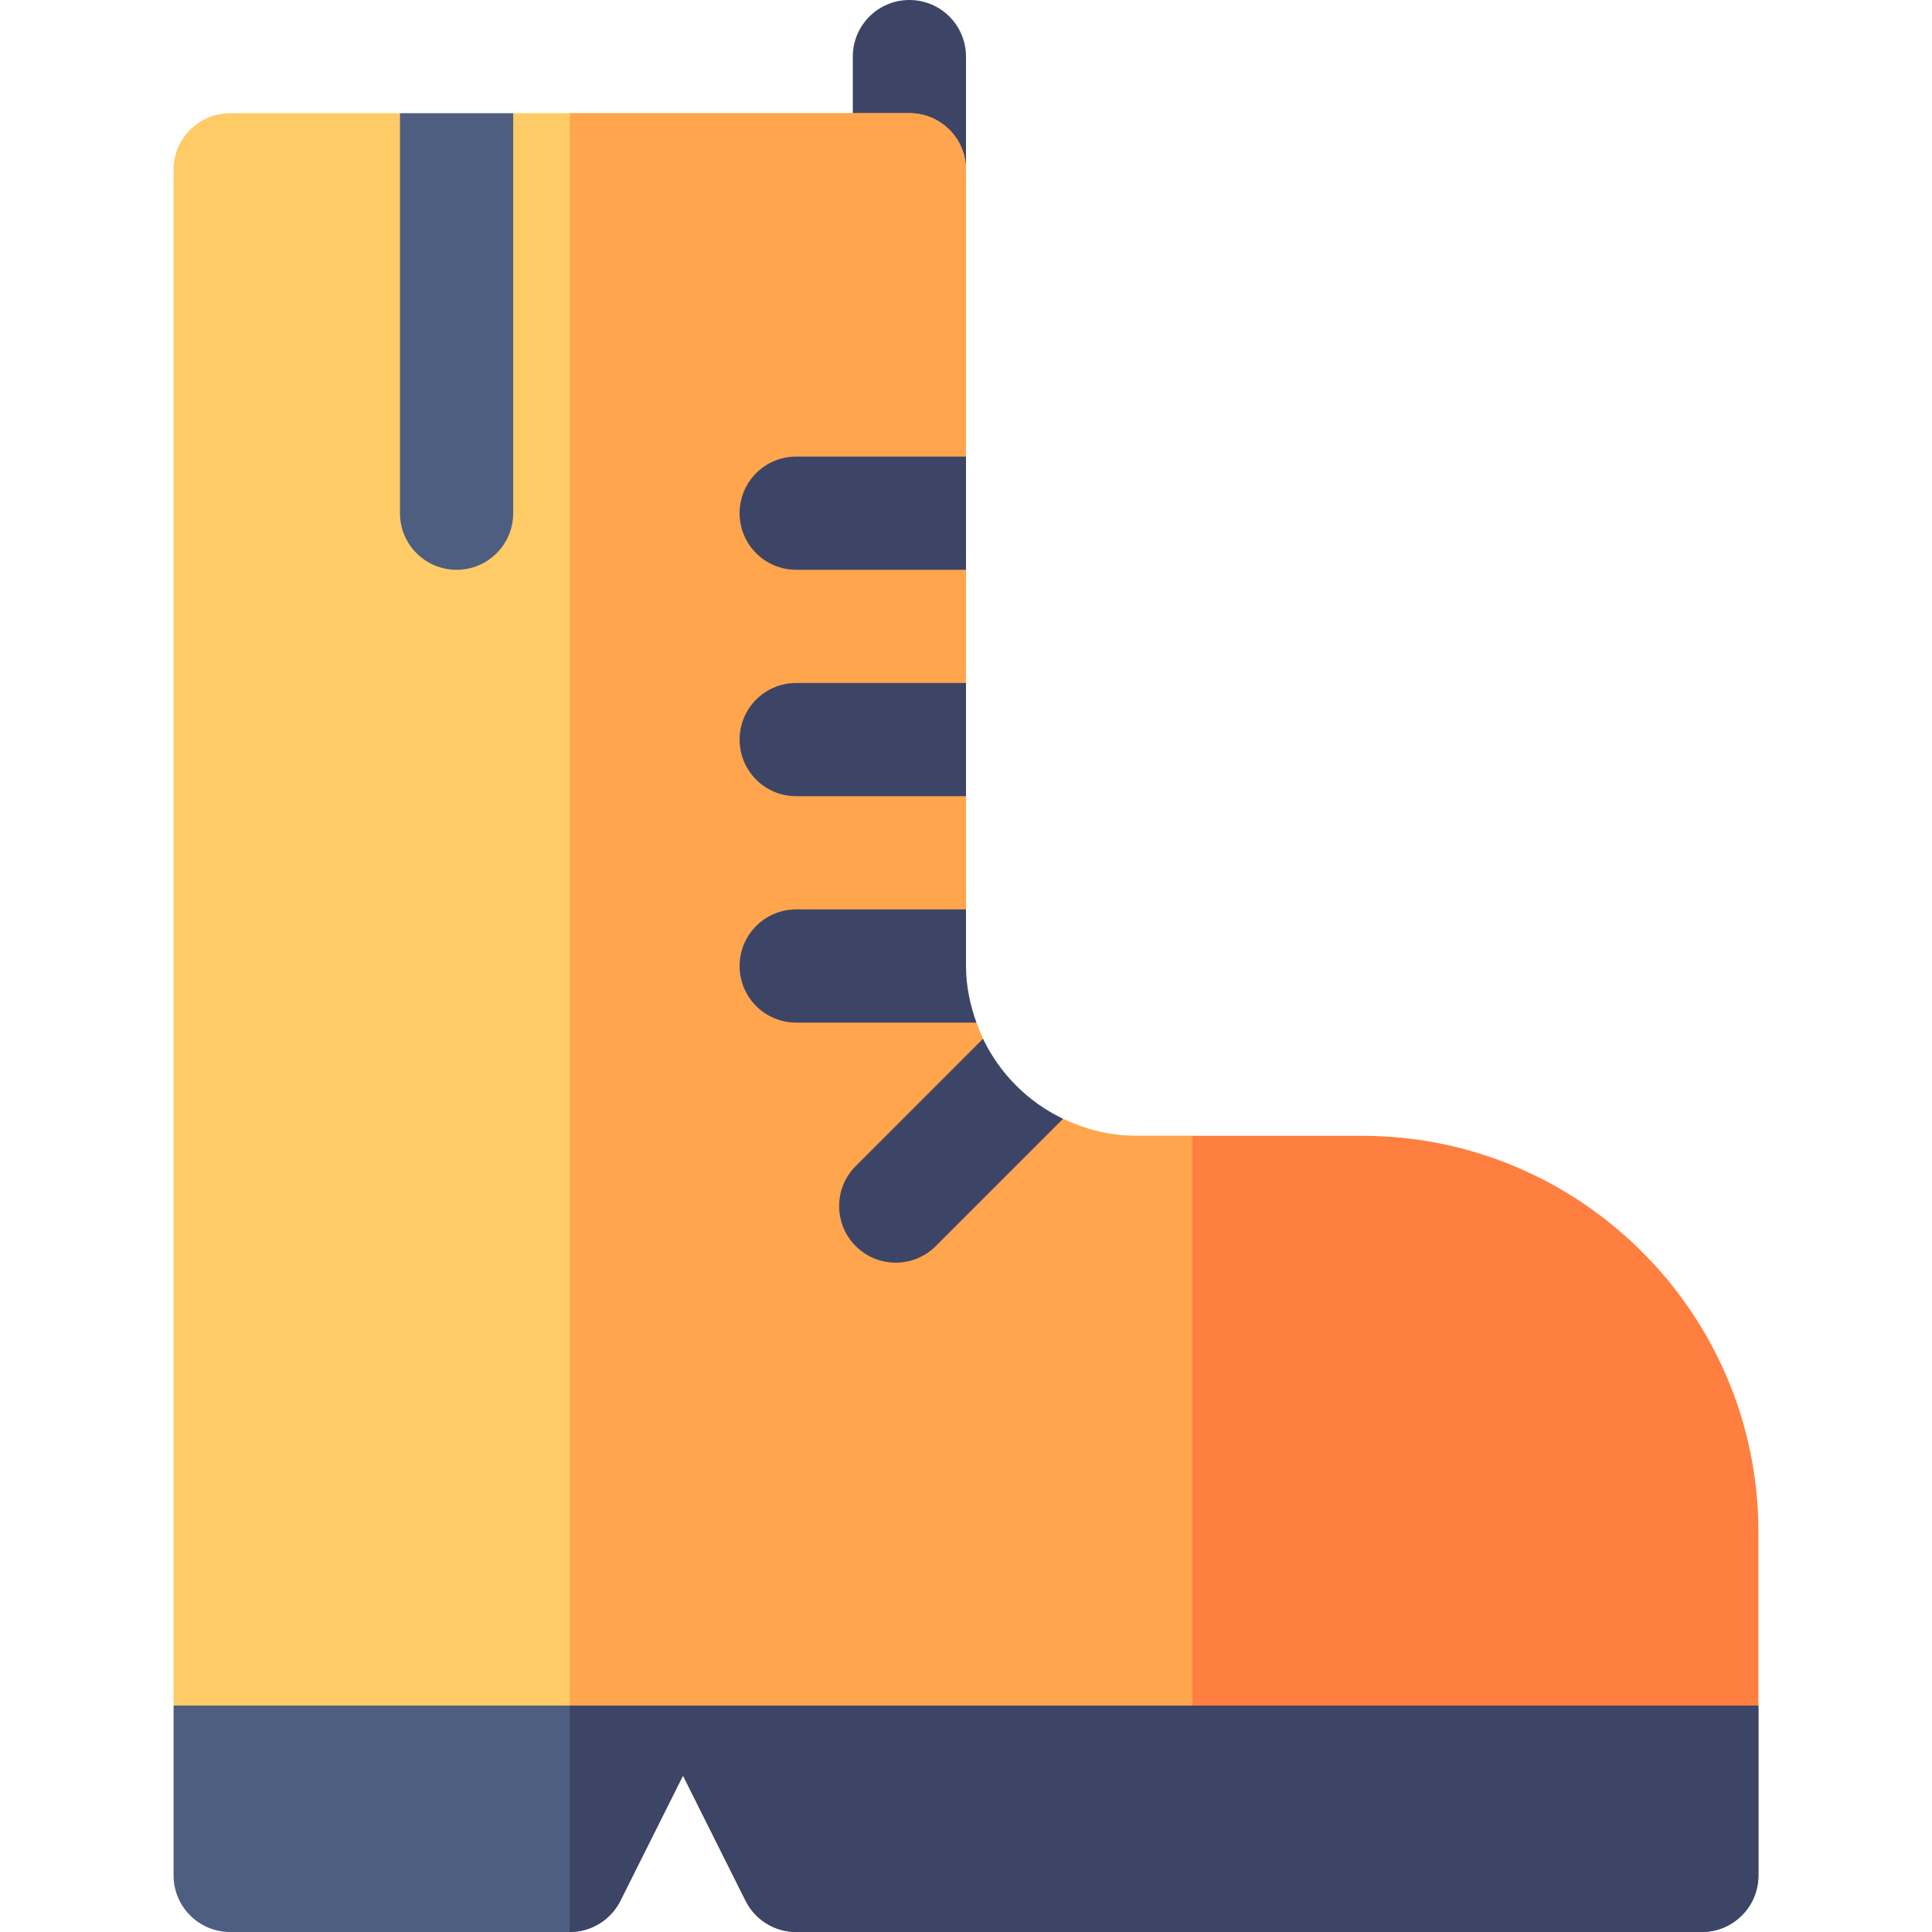
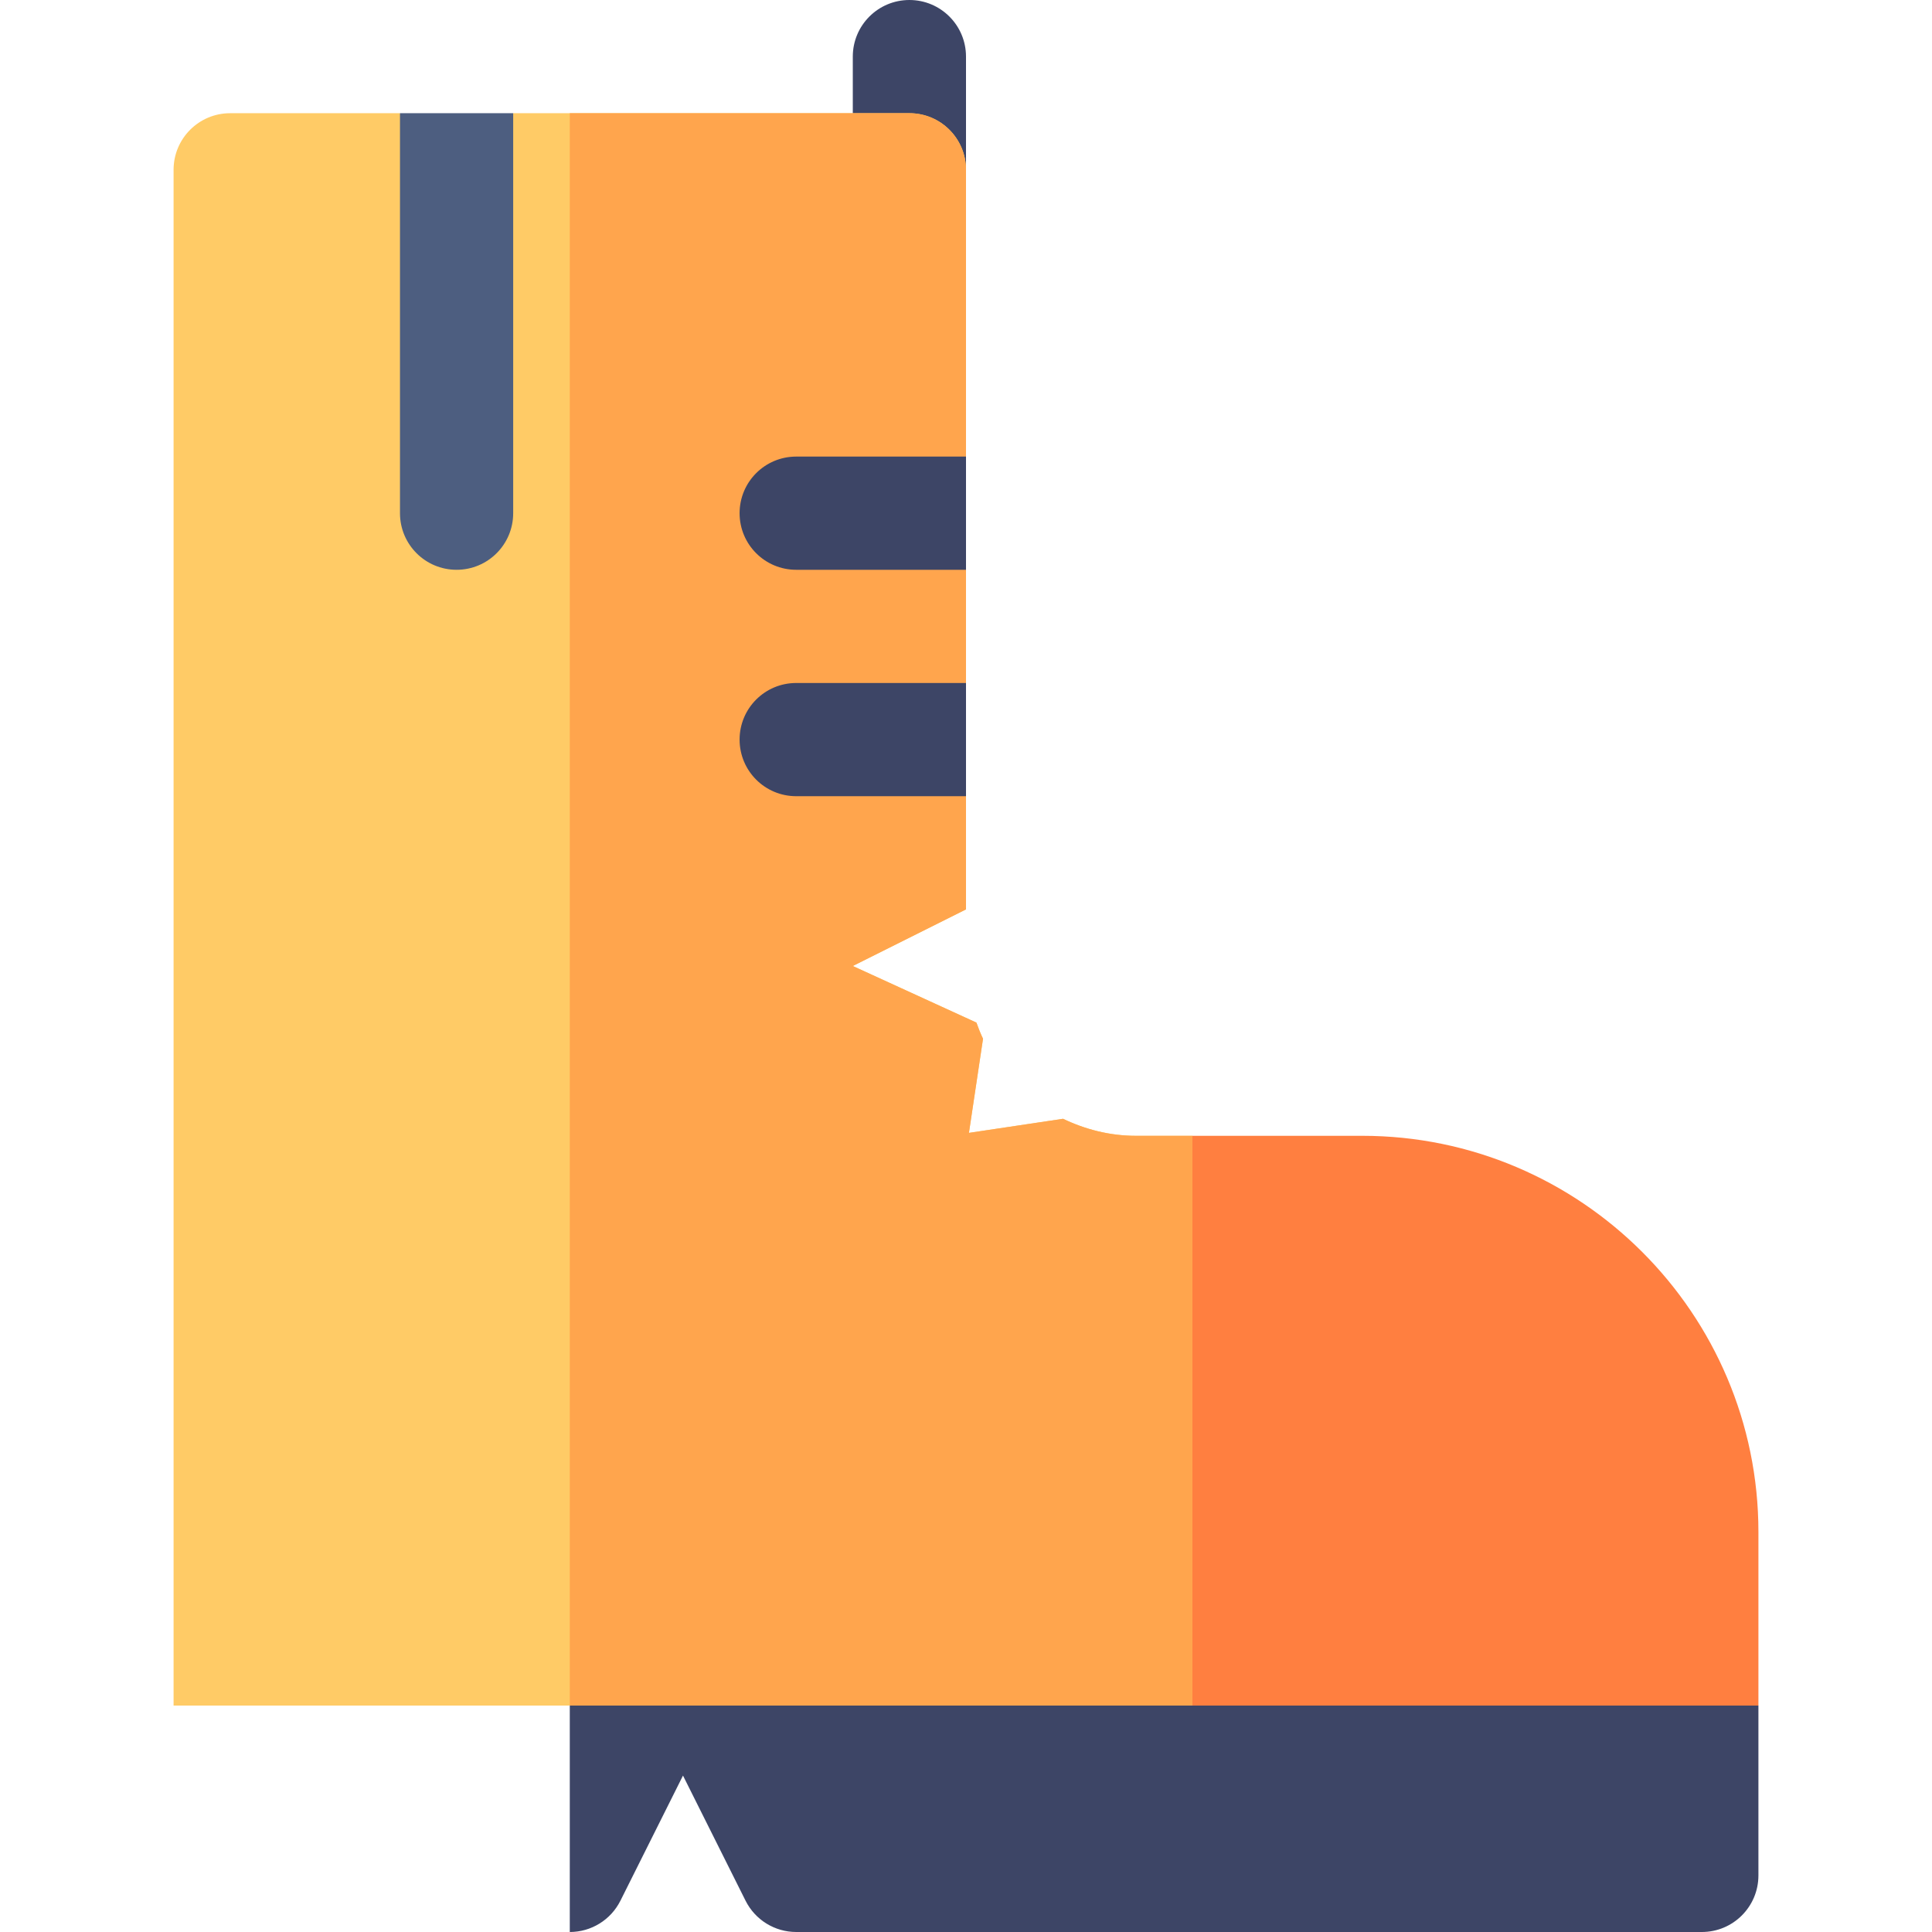
<svg xmlns="http://www.w3.org/2000/svg" id="Capa_1" enable-background="new 0 0 512 512" height="512" viewBox="0 0 512 512" width="512">
  <g>
    <g>
      <path d="m241 60c-8.291 0-15-6.709-15-15v-30c0-8.291 6.709-15 15-15s15 6.709 15 15v30c0 8.291-6.709 15-15 15z" fill="#3d4566" />
    </g>
-     <path d="m436 437h-285-68.842l-36.158 15v45c0 8.291 6.709 15 15 15h90c5.684 0 10.869-3.208 13.418-8.291l16.582-33.164 16.582 33.164c2.549 5.083 7.734 8.291 13.418 8.291h240c8.291 0 15-6.709 15-15v-45z" fill="#4d5e80" />
    <path d="m164.418 503.709 16.582-33.164 16.582 33.164c2.549 5.083 7.734 8.291 13.418 8.291h240c8.291 0 15-6.709 15-15v-45l-30-15h-285v75c5.684 0 10.869-3.208 13.418-8.291z" fill="#3d4566" />
    <path d="m316 301h-15c-6.927 0-13.412-1.703-19.279-4.51l-24.944 3.734 3.734-24.944c-.665-1.39-1.225-2.814-1.747-4.279l-32.764-15.001 30-15v-30l-30-15 30-15v-30l-30-15 30-15v-76c0-8.291-6.709-15-15-15h-90-15l-15 61-15-61h-45c-8.291 0-15 6.709-15 15v407h105 165l15-31.079v-91.657z" fill="#ffcb66" />
    <path d="m331 420.921v-91.657l-15-28.264h-15c-6.927 0-13.412-1.703-19.279-4.51l-24.944 3.734 3.734-24.944c-.665-1.39-1.225-2.814-1.747-4.279l-32.764-15.001 30-15v-30l-30-15 30-15v-30l-30-15 30-15v-76c0-8.291-6.709-15-15-15h-90v422h165z" fill="#ffa54d" />
    <path d="m466 452v-46c0-57.891-47.109-105-105-105h-45v151z" fill="#ff7f40" />
    <path d="m121 151c8.291 0 15-6.709 15-15v-106h-30v106c0 8.291 6.709 15 15 15z" fill="#4d5e80" />
    <g fill="#3d4566">
      <path d="m196 196c0 8.291 6.709 15 15 15h45v-30h-45c-8.291 0-15 6.709-15 15z" />
      <path d="m196 136c0 8.291 6.709 15 15 15h45v-30h-45c-8.291 0-15 6.709-15 15z" />
-       <path d="m196 256c0 8.291 6.709 15 15 15h47.763c-1.681-4.715-2.763-9.716-2.763-15v-15h-45c-8.291 0-15 6.709-15 15z" />
-       <path d="m260.51 275.279-33.734 33.734c-5.859 5.859-5.859 15.352 0 21.211s15.351 5.86 21.211 0l33.734-33.734c-9.284-4.442-16.769-11.927-21.211-21.211z" />
    </g>
  </g>
</svg>